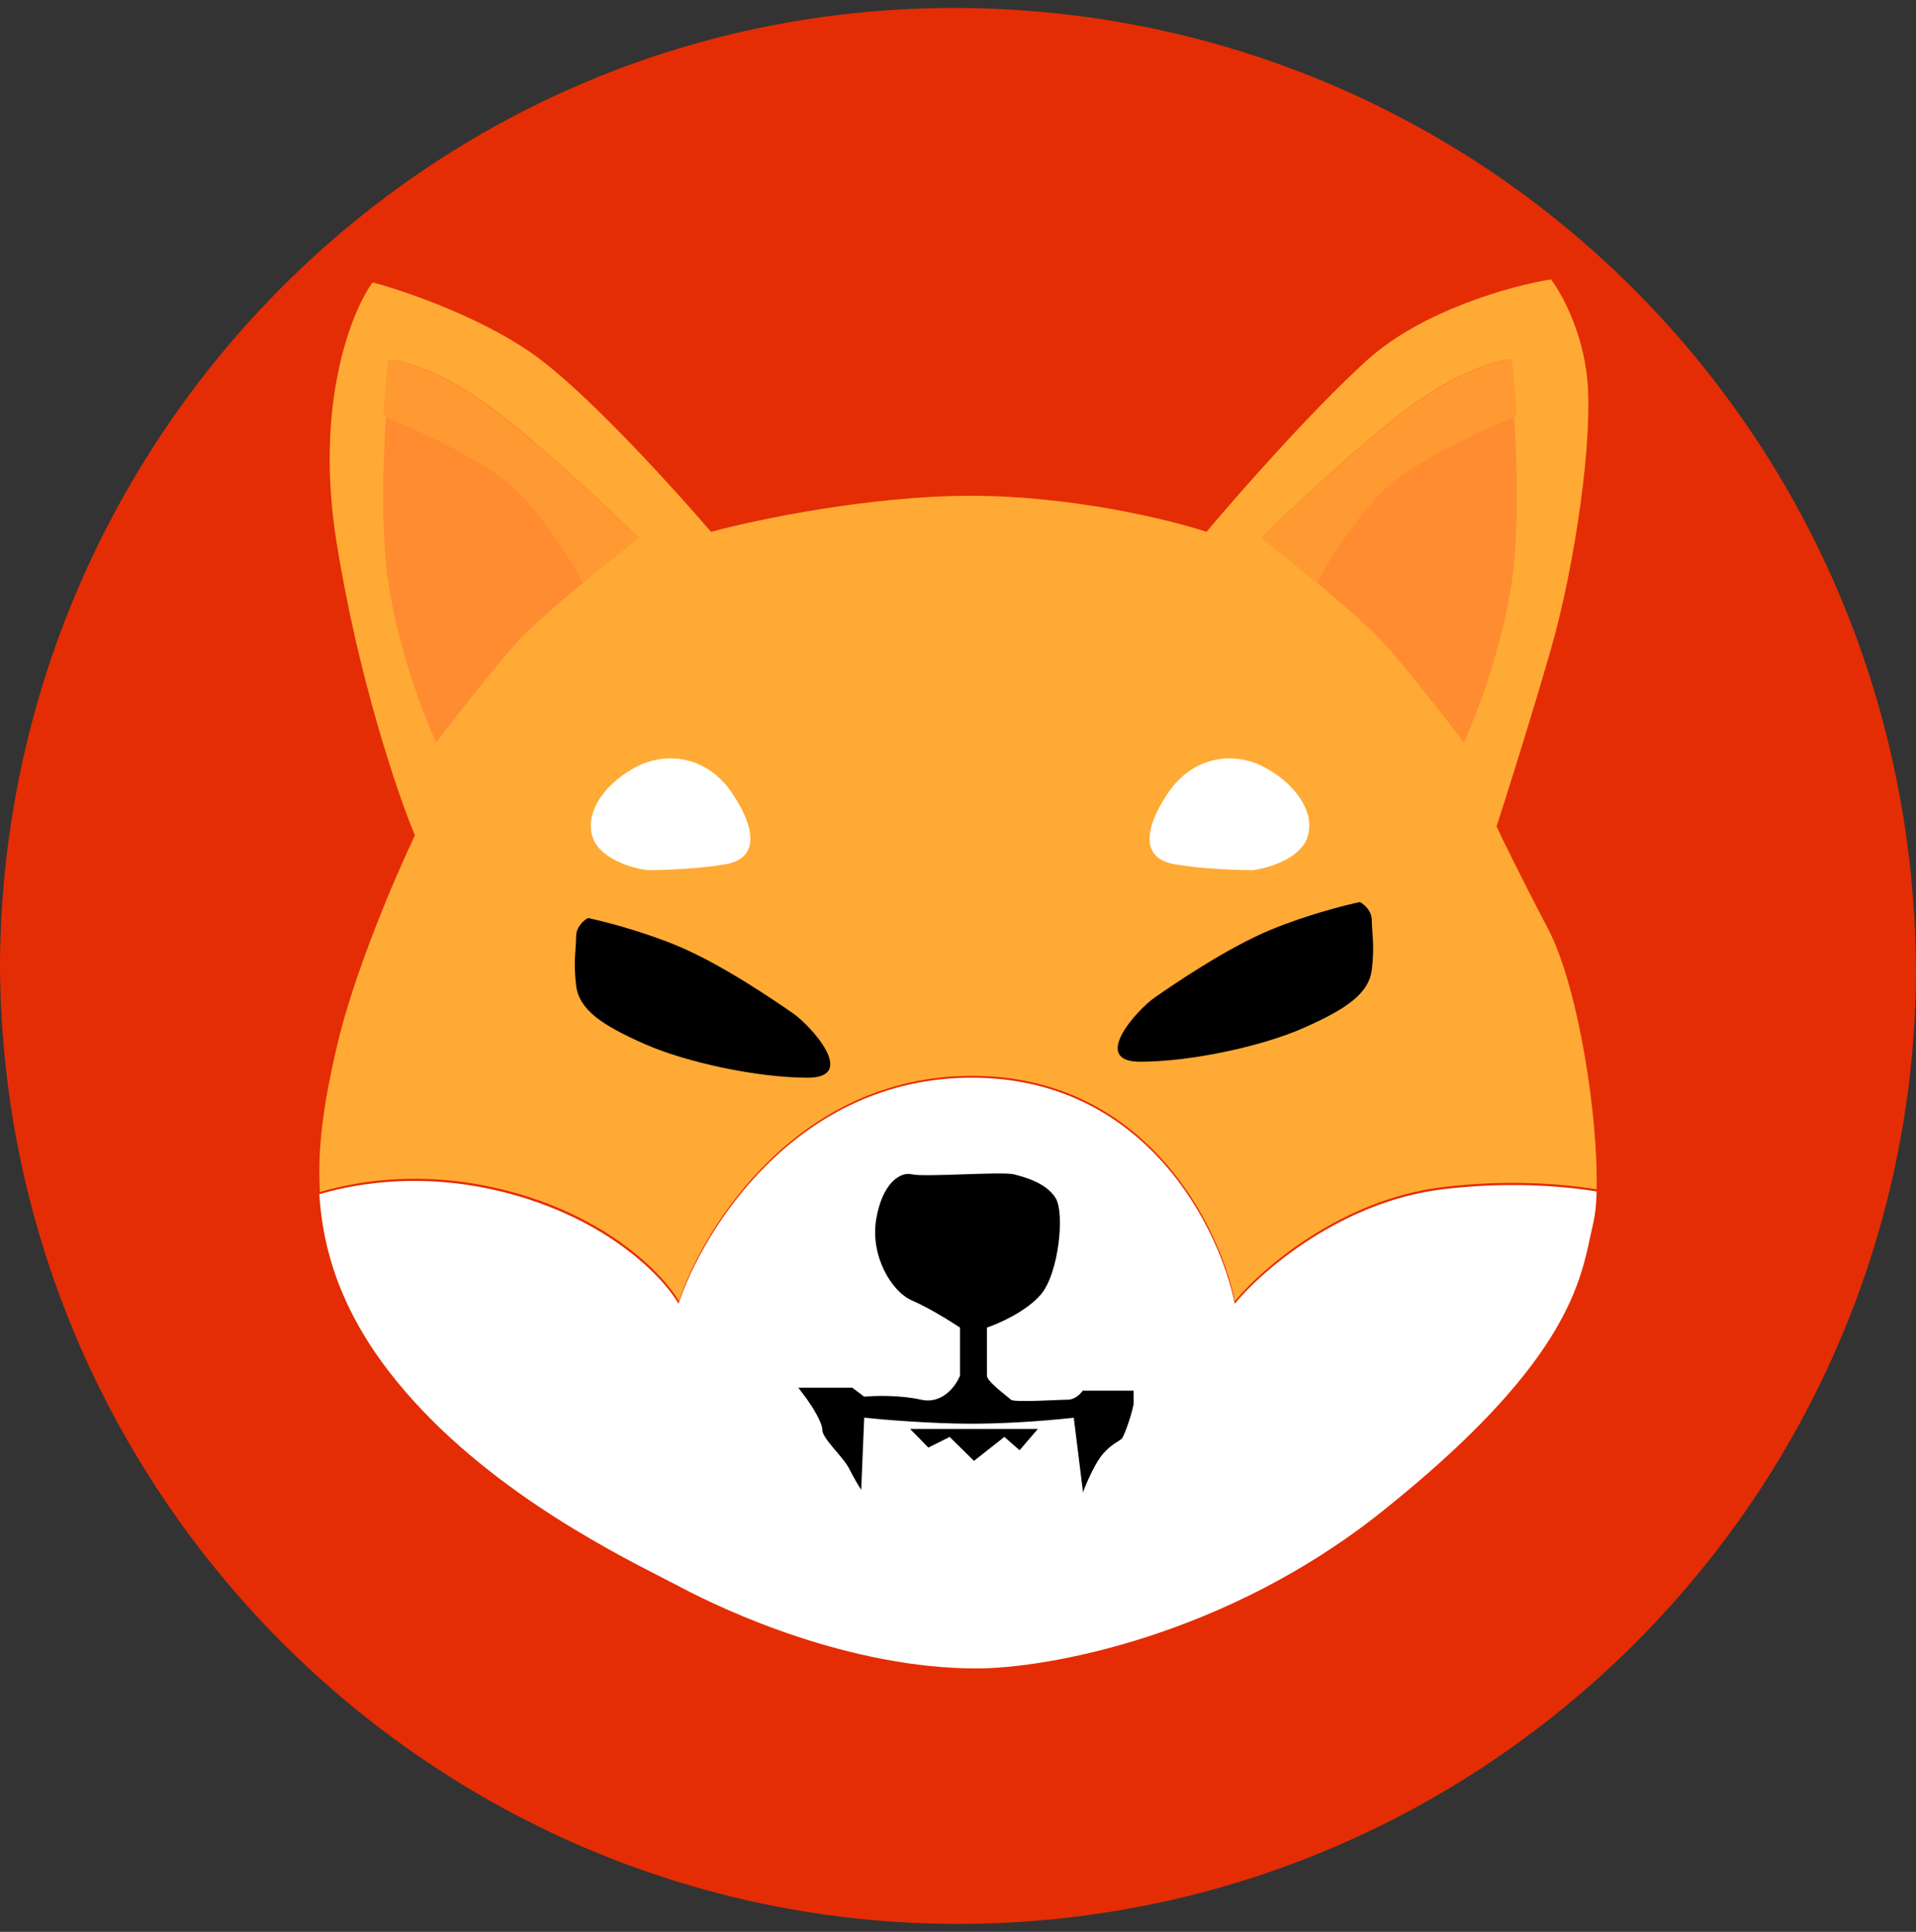
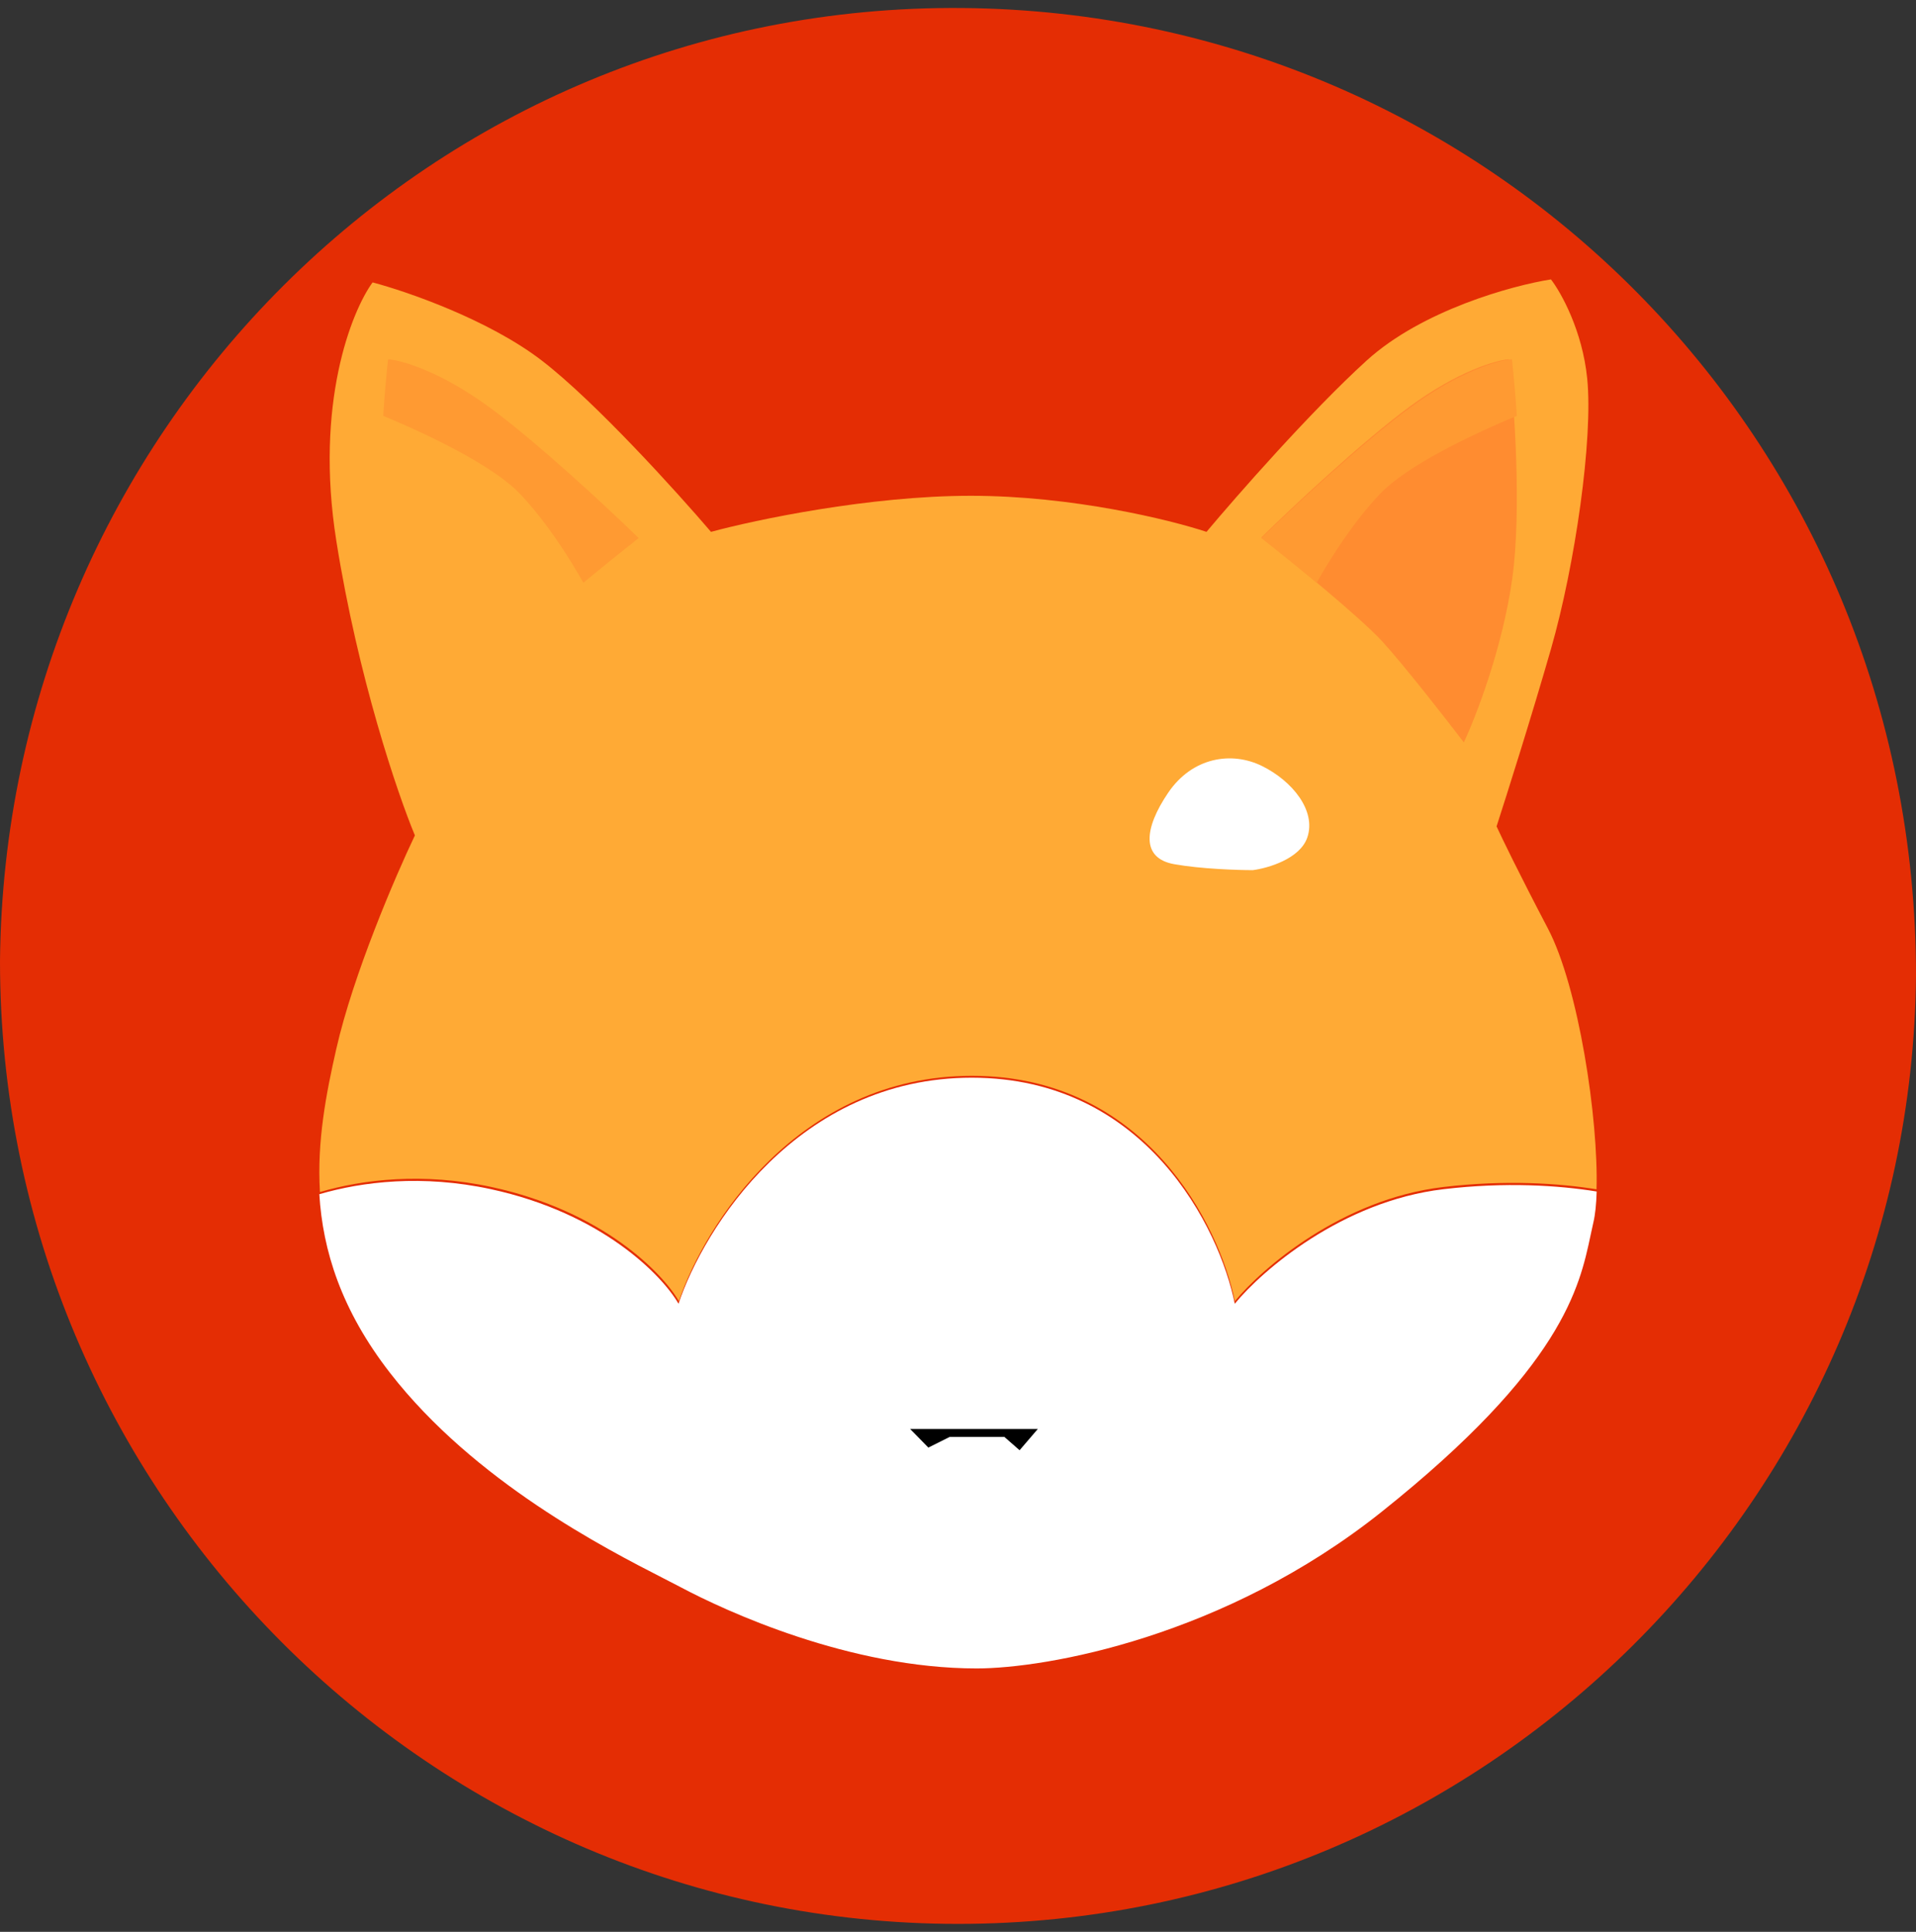
<svg xmlns="http://www.w3.org/2000/svg" width="120" height="121" viewBox="0 0 120 121" fill="none">
  <rect x="0" y="0" width="120" height="121" fill="#333333" stroke="none" />
  <g id="SHIBA INU (SHIB)">
    <path id="SHIBA INU (SHIB)_2" fill-rule="evenodd" clip-rule="evenodd" d="M60 120.5C27 120.5 0 93.501 0 60.201C0.3 27.202 27 0.202 60.3 0.502C93.3 0.802 120 27.502 120 61.101C119.7 93.801 93 120.5 60 120.5Z" fill="#E42D04" />
    <g id="SHIBA INU (SHIB)_3">
      <path id="SHIBA INU (SHIB)_4" fill-rule="evenodd" clip-rule="evenodd" d="M61.169 104.5C65.524 104.5 76.695 102.537 86.541 94.684C97.863 85.653 98.929 80.617 99.618 77.37C99.677 77.088 99.734 76.818 99.795 76.561C99.91 76.075 99.977 75.414 100 74.629C97.622 74.243 94.289 74.023 90.399 74.485C84.037 75.24 79.038 79.582 77.334 81.658C76.387 76.939 71.767 67.5 60.861 67.5C49.955 67.5 44.072 76.939 42.495 81.658C41.485 79.896 37.723 75.995 30.755 74.485C26.447 73.551 22.689 74.012 20 74.798C20.212 78.307 21.366 82.05 24.436 86C29.719 92.796 37.915 96.992 41.572 98.865C41.979 99.073 42.329 99.252 42.613 99.403C45.453 100.913 53.216 104.5 61.169 104.5Z" fill="white" />
      <path id="SHIBA INU (SHIB)_5" fill-rule="evenodd" clip-rule="evenodd" d="M99.991 74.49C97.614 74.106 94.283 73.887 90.395 74.347C84.037 75.1 79.041 79.429 77.338 81.5C76.392 76.794 71.775 67.382 60.875 67.382C49.975 67.382 44.096 76.794 42.519 81.5C41.51 79.743 37.75 75.853 30.786 74.347C26.481 73.416 22.725 73.876 20.037 74.66C19.844 71.469 20.433 68.472 21.064 65.688C22.124 61.02 24.786 54.833 25.985 52.324C24.912 49.751 22.427 42.46 21.064 33.877C19.702 25.293 22.011 19.508 23.335 17.688C25.48 18.253 30.602 20.022 33.932 22.582C37.263 25.142 42.385 30.802 44.53 33.312C47.305 32.559 54.446 31.053 60.804 31.053C67.162 31.053 73.293 32.559 75.564 33.312C77.457 31.053 82.112 25.745 85.594 22.582C89.076 19.42 94.74 17.877 97.137 17.5C97.767 18.316 99.105 20.7 99.408 23.712C99.786 27.477 98.651 35.382 97.137 40.653C95.926 44.869 94.361 49.814 93.731 51.759C94.046 52.449 95.131 54.695 96.948 58.159C98.874 61.832 100.119 70.11 99.991 74.49Z" fill="#FFAA35" />
-       <path id="SHIBA INU (SHIB)_6" d="M68.938 91.242C68.487 91.844 68 92.998 67.812 93.5V93.312L67.25 88.796C66.188 88.921 63.425 89.172 60.875 89.172C58.325 89.172 55.312 88.921 54.125 88.796L53.938 93.312C53.812 93.124 53.487 92.597 53.188 91.995C52.812 91.242 51.5 90.113 51.5 89.549C51.5 89.097 50.875 88.106 50.562 87.667L50 86.914H53.375L54.125 87.479C54.75 87.416 56.337 87.366 57.688 87.667C59.038 87.968 59.875 86.789 60.125 86.162V83.151C59.562 82.775 58.175 81.909 57.125 81.457C55.812 80.893 54.5 78.635 54.875 76.377C55.25 74.119 56.375 73.366 57.125 73.554C57.875 73.743 62.75 73.366 63.5 73.554C64.25 73.743 65.562 74.119 66.125 75.06C66.688 76.001 66.312 79.764 65.188 81.081C64.287 82.135 62.562 82.9 61.812 83.151V86.162C61.812 86.538 63.125 87.479 63.312 87.667C63.5 87.855 66.312 87.667 66.875 87.667C67.325 87.667 67.688 87.29 67.812 87.102H71V87.855C71 88.231 70.438 89.925 70.25 90.113C70.062 90.301 69.5 90.489 68.938 91.242Z" fill="black" />
-       <path id="SHIBA INU (SHIB)_7" d="M62.905 90L61 91.5L59.476 90L58.143 90.667L57 89.5H65L63.857 90.833L62.905 90Z" fill="black" />
-       <path id="SHIBA INU (SHIB)_8" d="M42.405 59.231C40.174 58.308 37.756 57.692 36.827 57.5C36.578 57.628 36.083 58.038 36.083 58.654C36.083 59.423 35.897 60.192 36.083 61.731C36.269 63.269 37.756 64.231 40.36 65.385C42.963 66.538 47.426 67.5 50.588 67.5C53.749 67.5 50.774 64.231 49.658 63.462C48.542 62.692 45.195 60.385 42.405 59.231Z" fill="black" />
-       <path id="SHIBA INU (SHIB)_9" d="M45.459 54.127C43.792 54.425 41.48 54.5 40.532 54.5C39.585 54.376 37.576 53.792 37.121 52.45C36.553 50.772 38.069 48.908 39.964 47.976C41.859 47.044 44.322 47.417 45.838 49.654C47.354 51.891 47.544 53.754 45.459 54.127Z" fill="white" />
-       <path id="SHIBA INU (SHIB)_10" d="M79.595 58.231C81.826 57.308 84.244 56.692 85.174 56.5C85.422 56.628 85.917 57.038 85.917 57.654C85.917 58.423 86.103 59.192 85.917 60.731C85.731 62.269 84.244 63.231 81.64 64.385C79.037 65.538 74.574 66.5 71.412 66.5C68.251 66.5 71.226 63.231 72.342 62.462C73.458 61.692 76.805 59.385 79.595 58.231Z" fill="black" />
+       <path id="SHIBA INU (SHIB)_7" d="M62.905 90L59.476 90L58.143 90.667L57 89.5H65L63.857 90.833L62.905 90Z" fill="black" />
      <path id="SHIBA INU (SHIB)_11" d="M73.541 54.127C75.208 54.425 77.52 54.5 78.468 54.5C79.415 54.376 81.424 53.792 81.879 52.45C82.448 50.772 80.931 48.908 79.036 47.976C77.141 47.044 74.678 47.417 73.162 49.654C71.646 51.891 71.456 53.754 73.541 54.127Z" fill="white" />
-       <path id="SHIBA INU (SHIB)_12" d="M32.429 40.174C31.067 41.663 28.455 45.012 27.319 46.5C26.562 44.888 24.896 40.584 24.291 36.267C23.685 31.951 24.165 25.291 24.48 22.5C25.3 22.562 27.698 23.244 30.726 25.477C33.754 27.709 38.17 31.864 40 33.663C38.044 35.213 33.792 38.686 32.429 40.174Z" fill="#FF8C30" />
      <path id="SHIBA INU (SHIB)_13" fill-rule="evenodd" clip-rule="evenodd" d="M24 26.044C26.977 27.286 30.894 29.185 32.536 30.901C34.202 32.642 35.667 34.946 36.537 36.5C37.843 35.417 39.141 34.377 40 33.701C38.15 31.896 33.685 27.727 30.623 25.487C27.561 23.247 25.137 22.562 24.307 22.5C24.208 23.369 24.093 24.613 24 26.044Z" fill="#FF9A32" />
      <path id="SHIBA INU (SHIB)_14" d="M86.571 40.174C87.933 41.663 90.545 45.012 91.681 46.5C92.438 44.888 94.104 40.584 94.709 36.267C95.315 31.951 94.835 25.291 94.52 22.5C93.7 22.562 91.302 23.244 88.274 25.477C85.246 27.709 80.829 31.864 79 33.663C80.956 35.213 85.208 38.686 86.571 40.174Z" fill="#FF8C30" />
      <path id="SHIBA INU (SHIB)_15" fill-rule="evenodd" clip-rule="evenodd" d="M95 26.044C92.023 27.286 88.106 29.185 86.464 30.901C84.798 32.642 83.333 34.946 82.463 36.5C81.157 35.417 79.859 34.377 79 33.701C80.85 31.896 85.315 27.727 88.377 25.487C91.439 23.247 93.863 22.562 94.693 22.5C94.792 23.369 94.907 24.613 95 26.044Z" fill="#FF9A32" />
    </g>
  </g>
</svg>